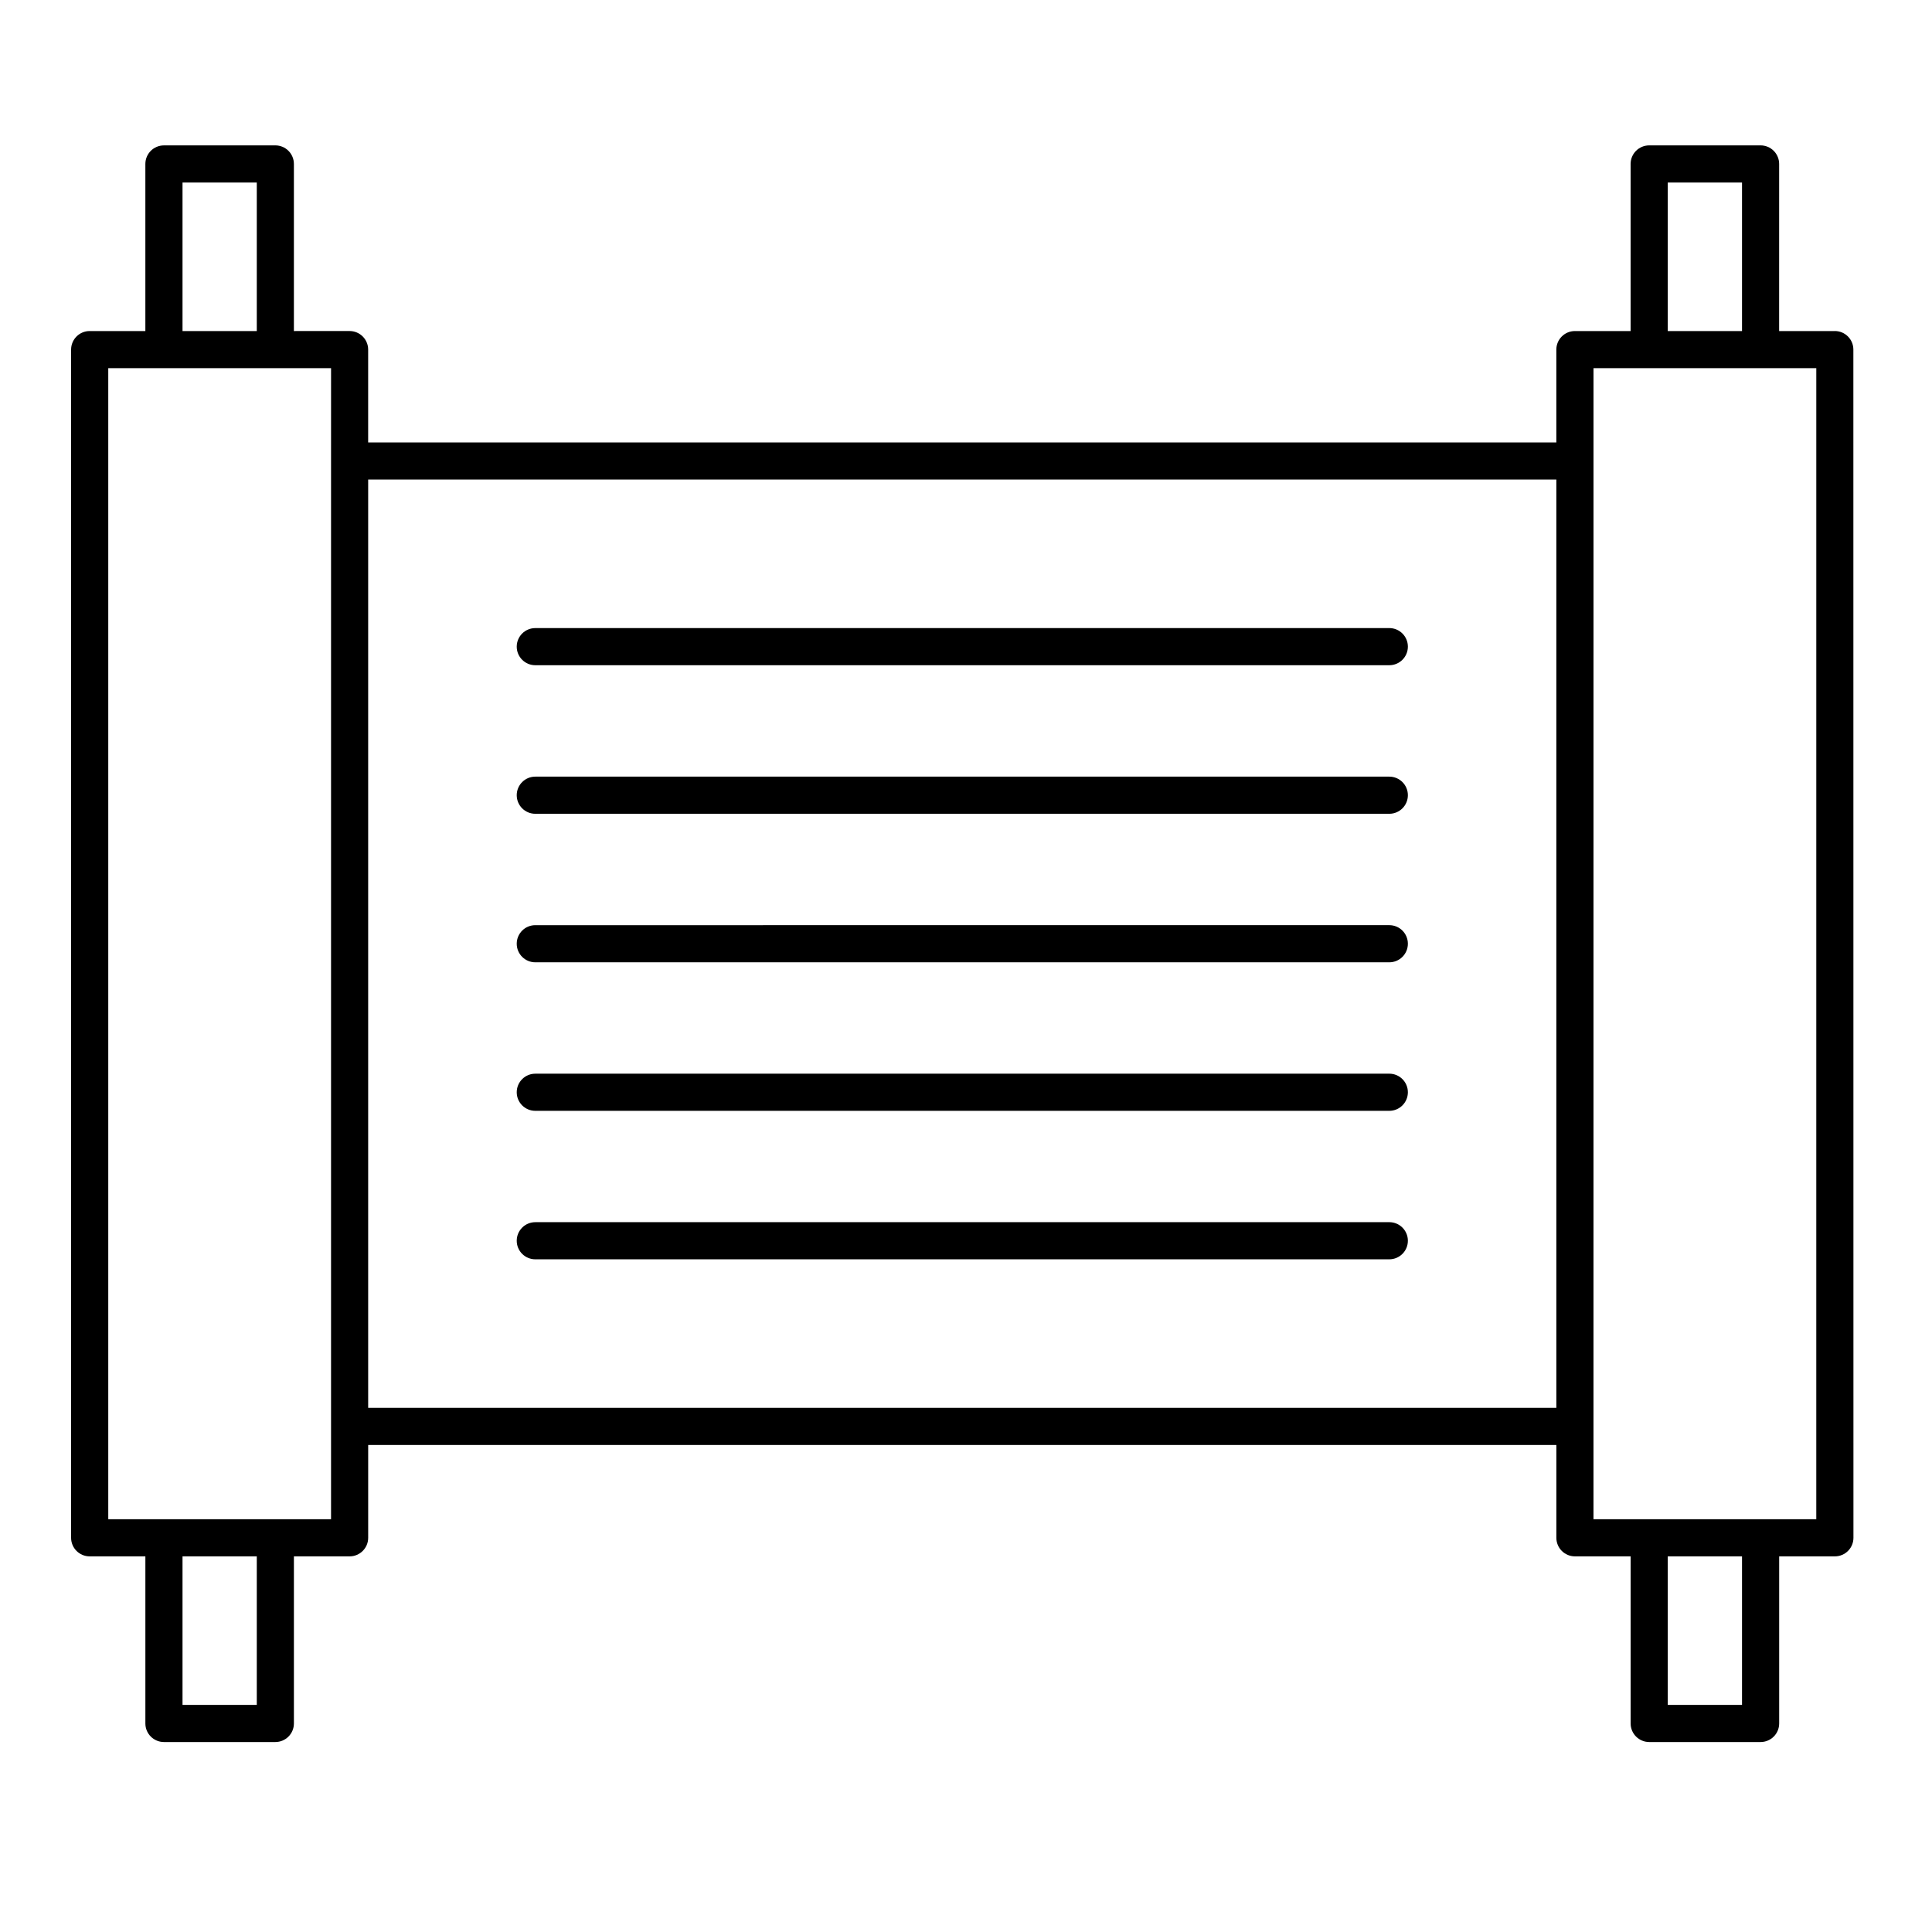
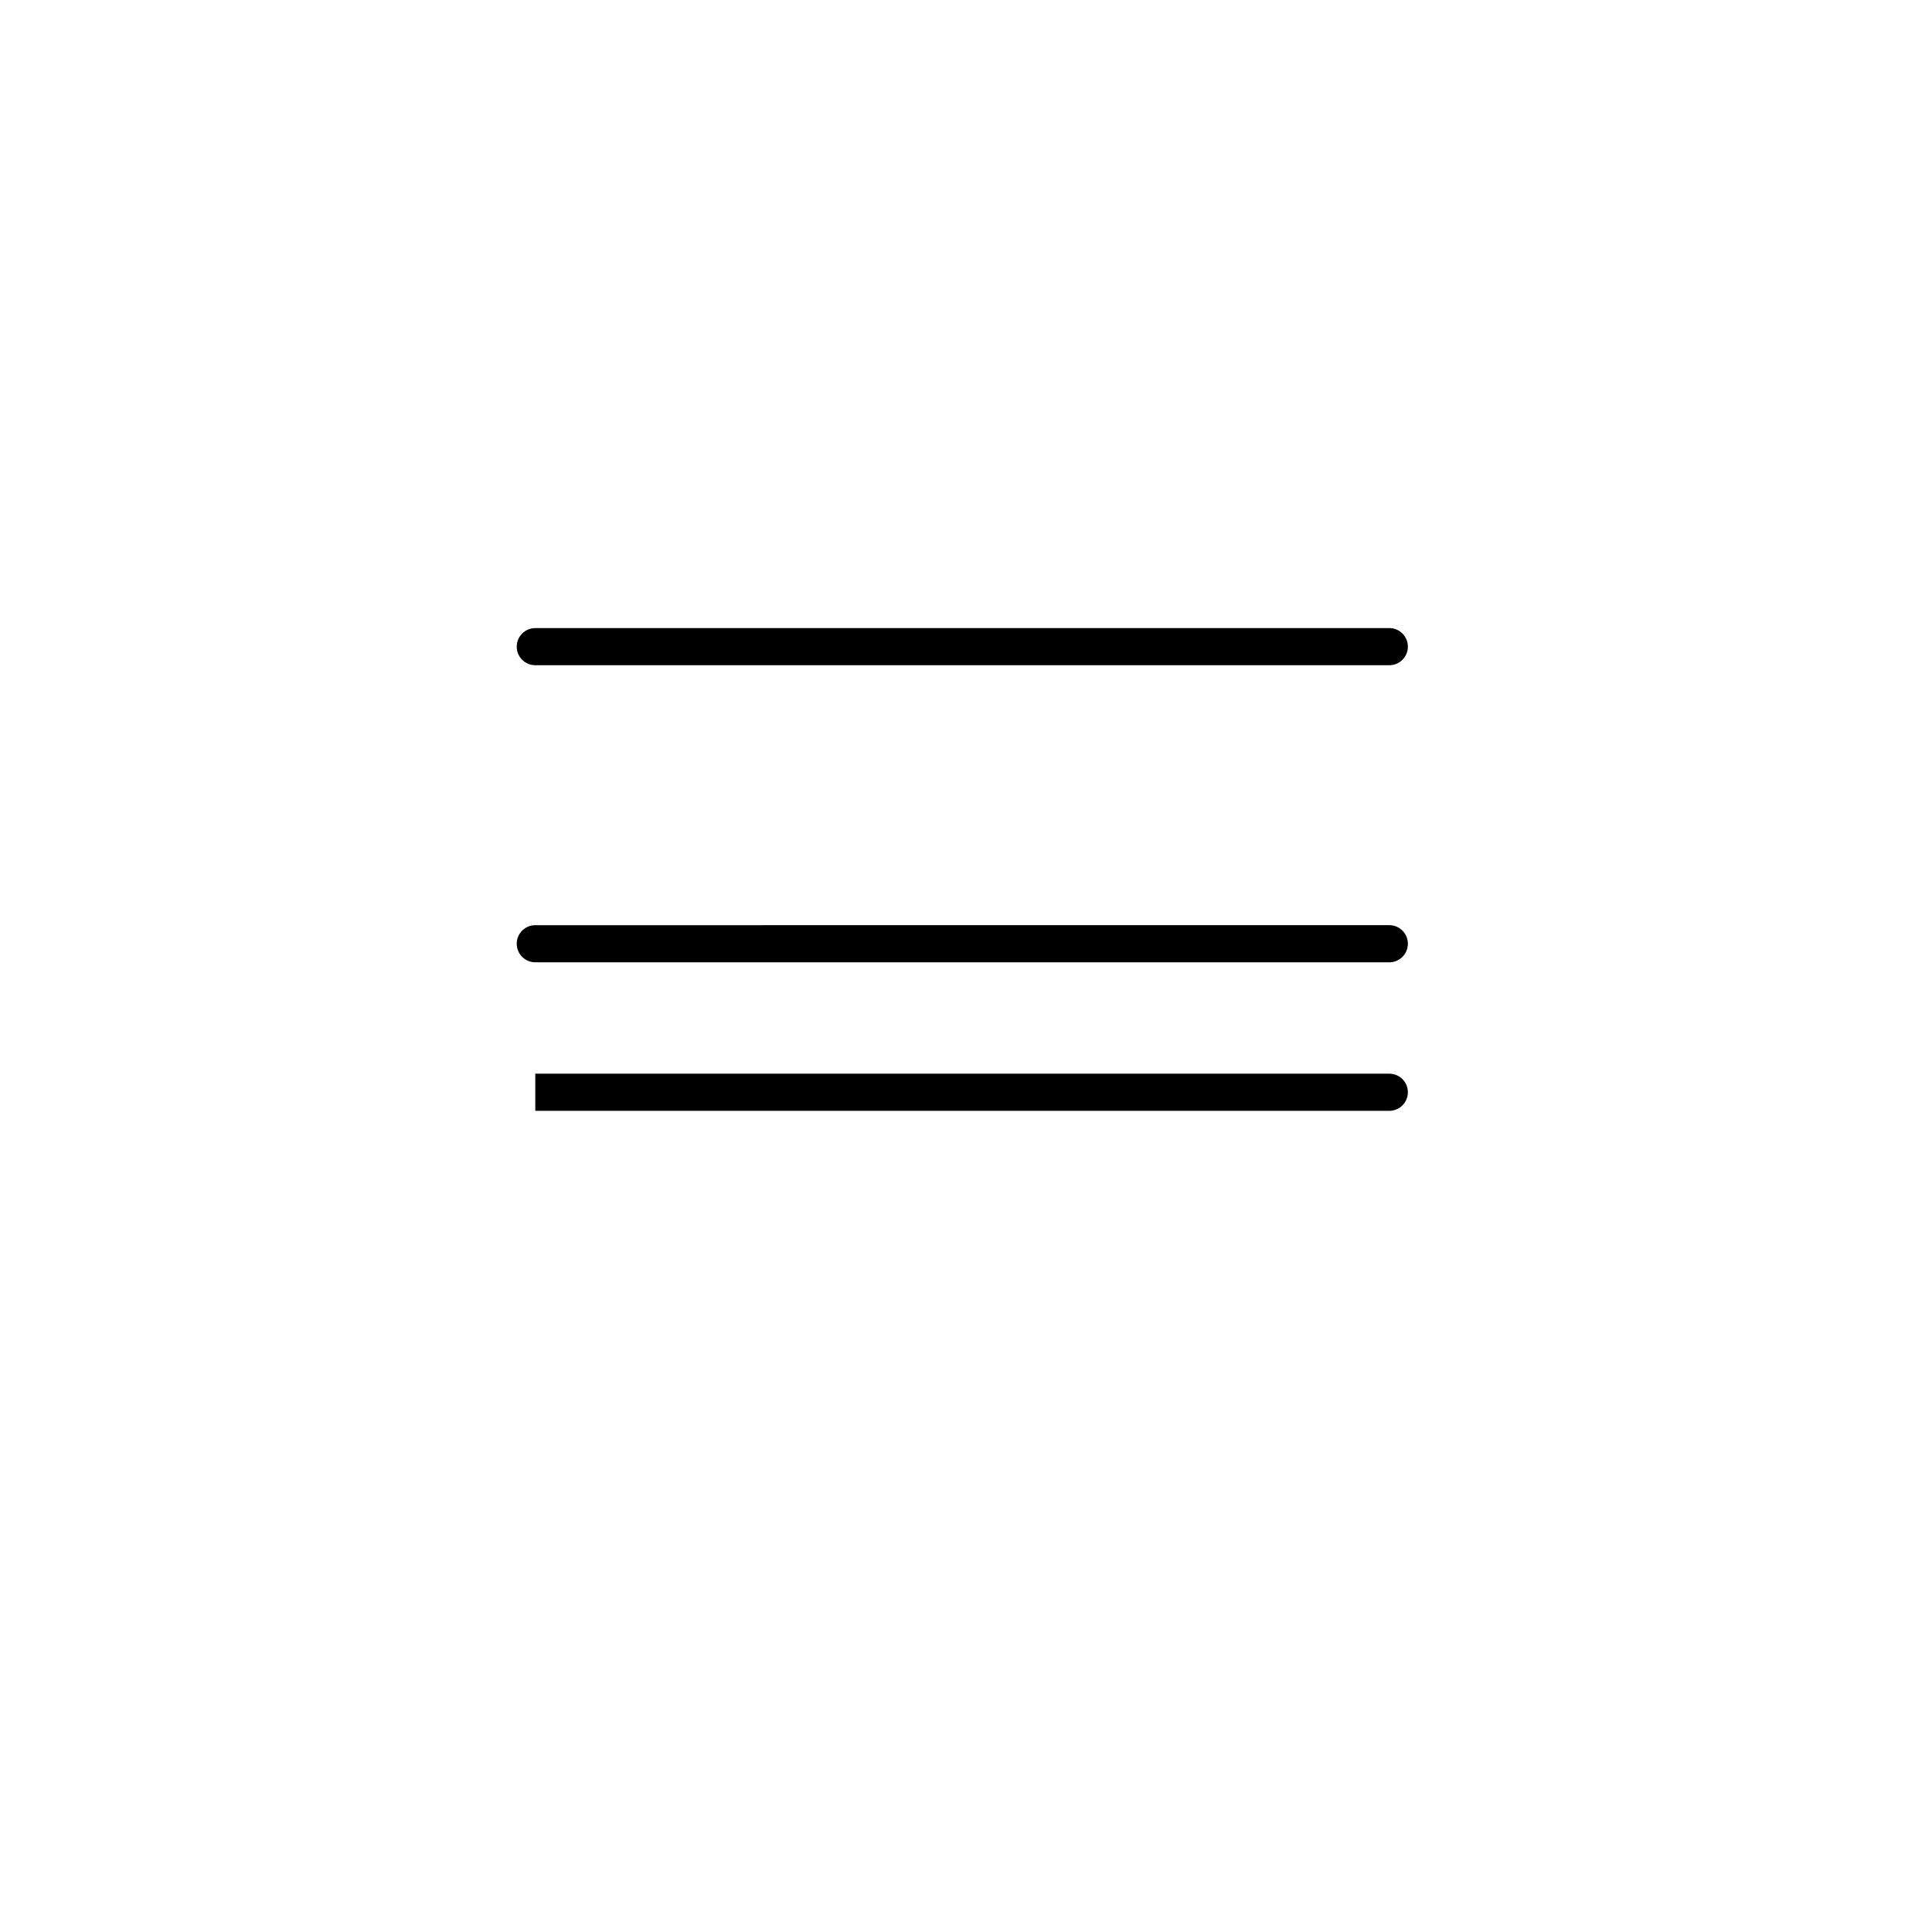
<svg xmlns="http://www.w3.org/2000/svg" fill="#000000" width="800px" height="800px" version="1.1" viewBox="144 144 512 512">
  <g>
-     <path d="m630.25 231.73h-14.762l0.004-44.281c0-2.719-2.203-4.922-4.922-4.922h-29.52c-2.719 0-4.922 2.203-4.922 4.922v44.281h-14.762c-2.719 0-4.922 2.203-4.922 4.922v24.602l-314.88-0.004v-24.602c0-2.719-2.203-4.922-4.922-4.922l-14.758 0.004v-44.281c0-2.719-2.203-4.922-4.922-4.922l-29.52 0.004c-2.719 0-4.922 2.203-4.922 4.922v44.281l-14.758-0.004c-2.719 0-4.922 2.203-4.922 4.922v314.88c0 2.719 2.203 4.922 4.922 4.922h14.762v44.281c0 2.719 2.203 4.922 4.922 4.922h29.52c2.719 0 4.922-2.203 4.922-4.922v-44.281h14.762c2.719 0 4.922-2.203 4.922-4.922v-24.602h314.88v24.602c0 2.719 2.203 4.922 4.922 4.922h14.762v44.281c0 2.719 2.203 4.922 4.922 4.922h29.52c2.719 0 4.922-2.203 4.922-4.922v-44.281h14.762c2.719 0 4.922-2.203 4.922-4.922l-0.02-314.89c0-2.715-2.203-4.918-4.922-4.918zm-437.88-39.359h19.68v39.359h-19.68zm19.68 403.44h-19.68v-39.359h19.68zm19.68-329.64v280.44l-14.762-0.004h-44.277v-305.04h59.043zm324.72 250.92h-314.88v-246h314.88zm29.523-324.72h19.68v39.359h-19.68zm19.68 403.44h-19.68v-39.359h19.68zm19.68-49.203h-59.043v-24.602l0.004-255.84v-24.602h59.043z" />
    <path d="m285.86 320.29h226.32c2.719 0 4.922-2.203 4.922-4.922s-2.203-4.922-4.922-4.922l-226.32 0.004c-2.719 0-4.922 2.203-4.922 4.922 0 2.715 2.203 4.918 4.922 4.918z" />
-     <path d="m285.86 359.66h226.32c2.719 0 4.922-2.203 4.922-4.922s-2.203-4.922-4.922-4.922h-226.32c-2.719 0-4.922 2.203-4.922 4.922s2.203 4.922 4.922 4.922z" />
    <path d="m285.86 399.02h226.32c2.719 0 4.922-2.203 4.922-4.922s-2.203-4.922-4.922-4.922l-226.32 0.004c-2.719 0-4.922 2.203-4.922 4.922 0 2.715 2.203 4.918 4.922 4.918z" />
-     <path d="m285.86 438.38h226.32c2.719 0 4.922-2.203 4.922-4.922s-2.203-4.922-4.922-4.922l-226.32 0.004c-2.719 0-4.922 2.203-4.922 4.922 0 2.715 2.203 4.918 4.922 4.918z" />
-     <path d="m285.86 477.73h226.32c2.719 0 4.922-2.203 4.922-4.922s-2.203-4.922-4.922-4.922l-226.32 0.004c-2.719 0-4.922 2.203-4.922 4.922 0 2.715 2.203 4.918 4.922 4.918z" />
+     <path d="m285.86 438.38h226.32c2.719 0 4.922-2.203 4.922-4.922s-2.203-4.922-4.922-4.922l-226.32 0.004z" />
  </g>
</svg>